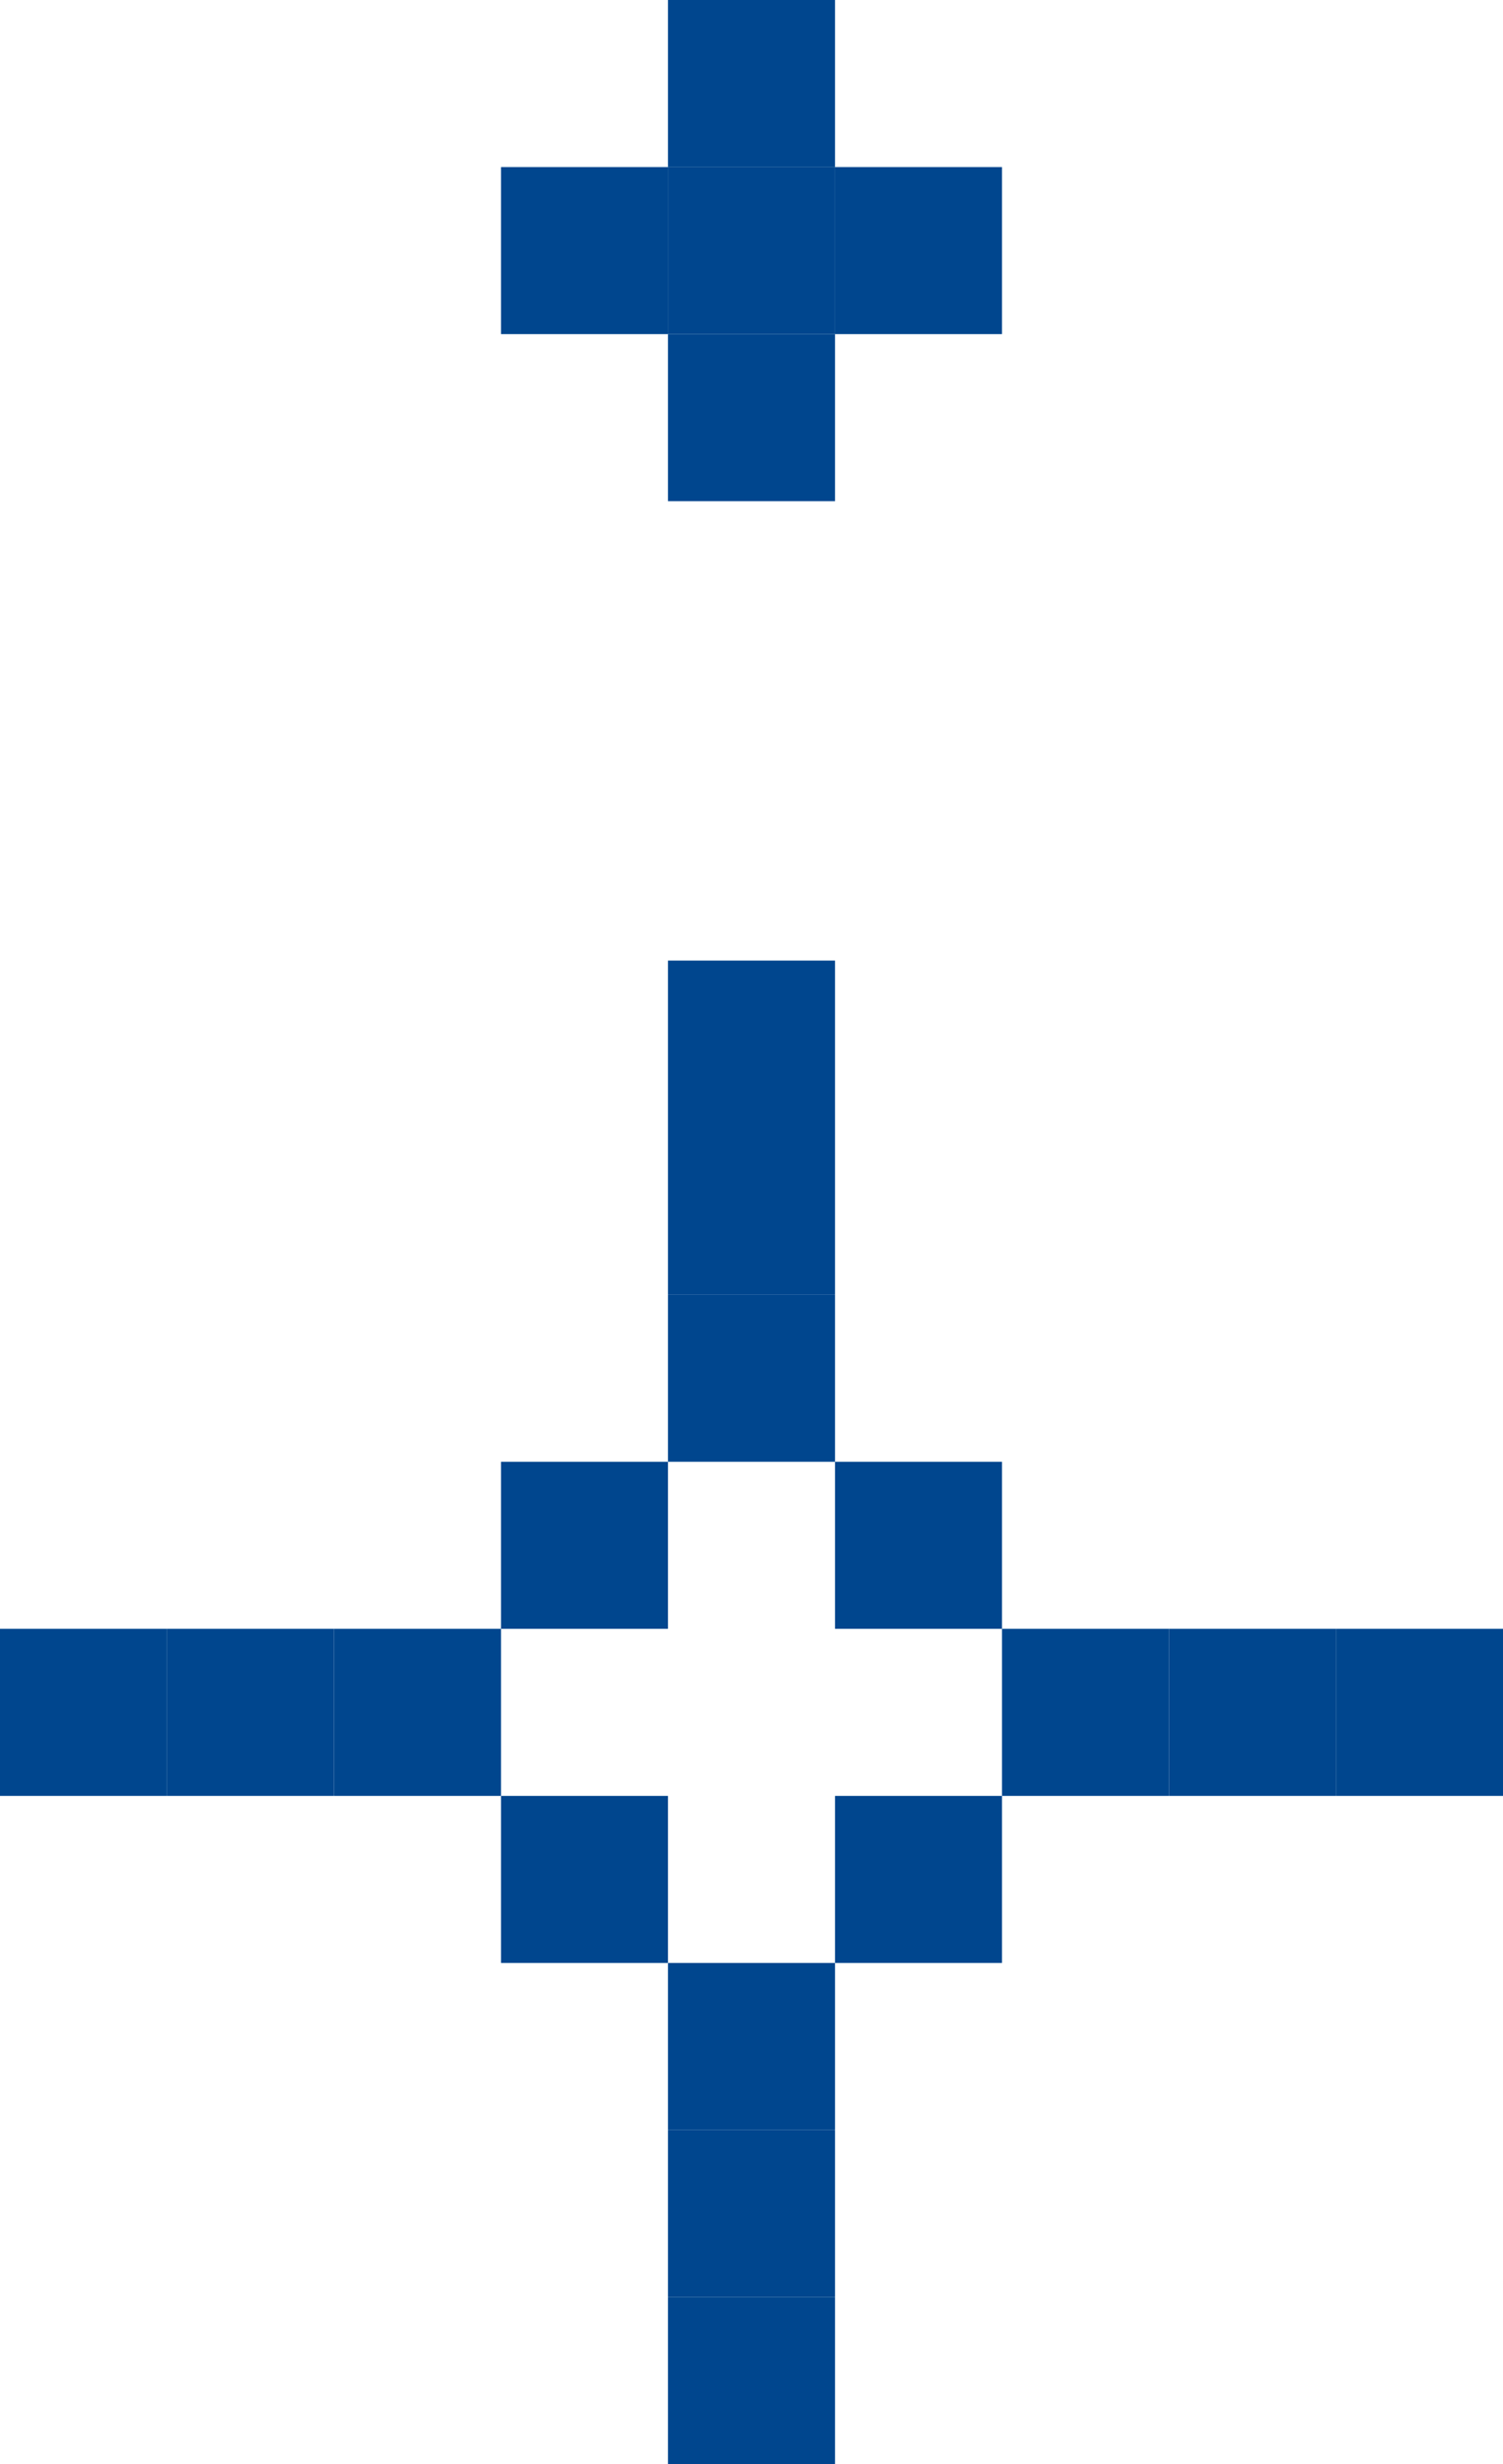
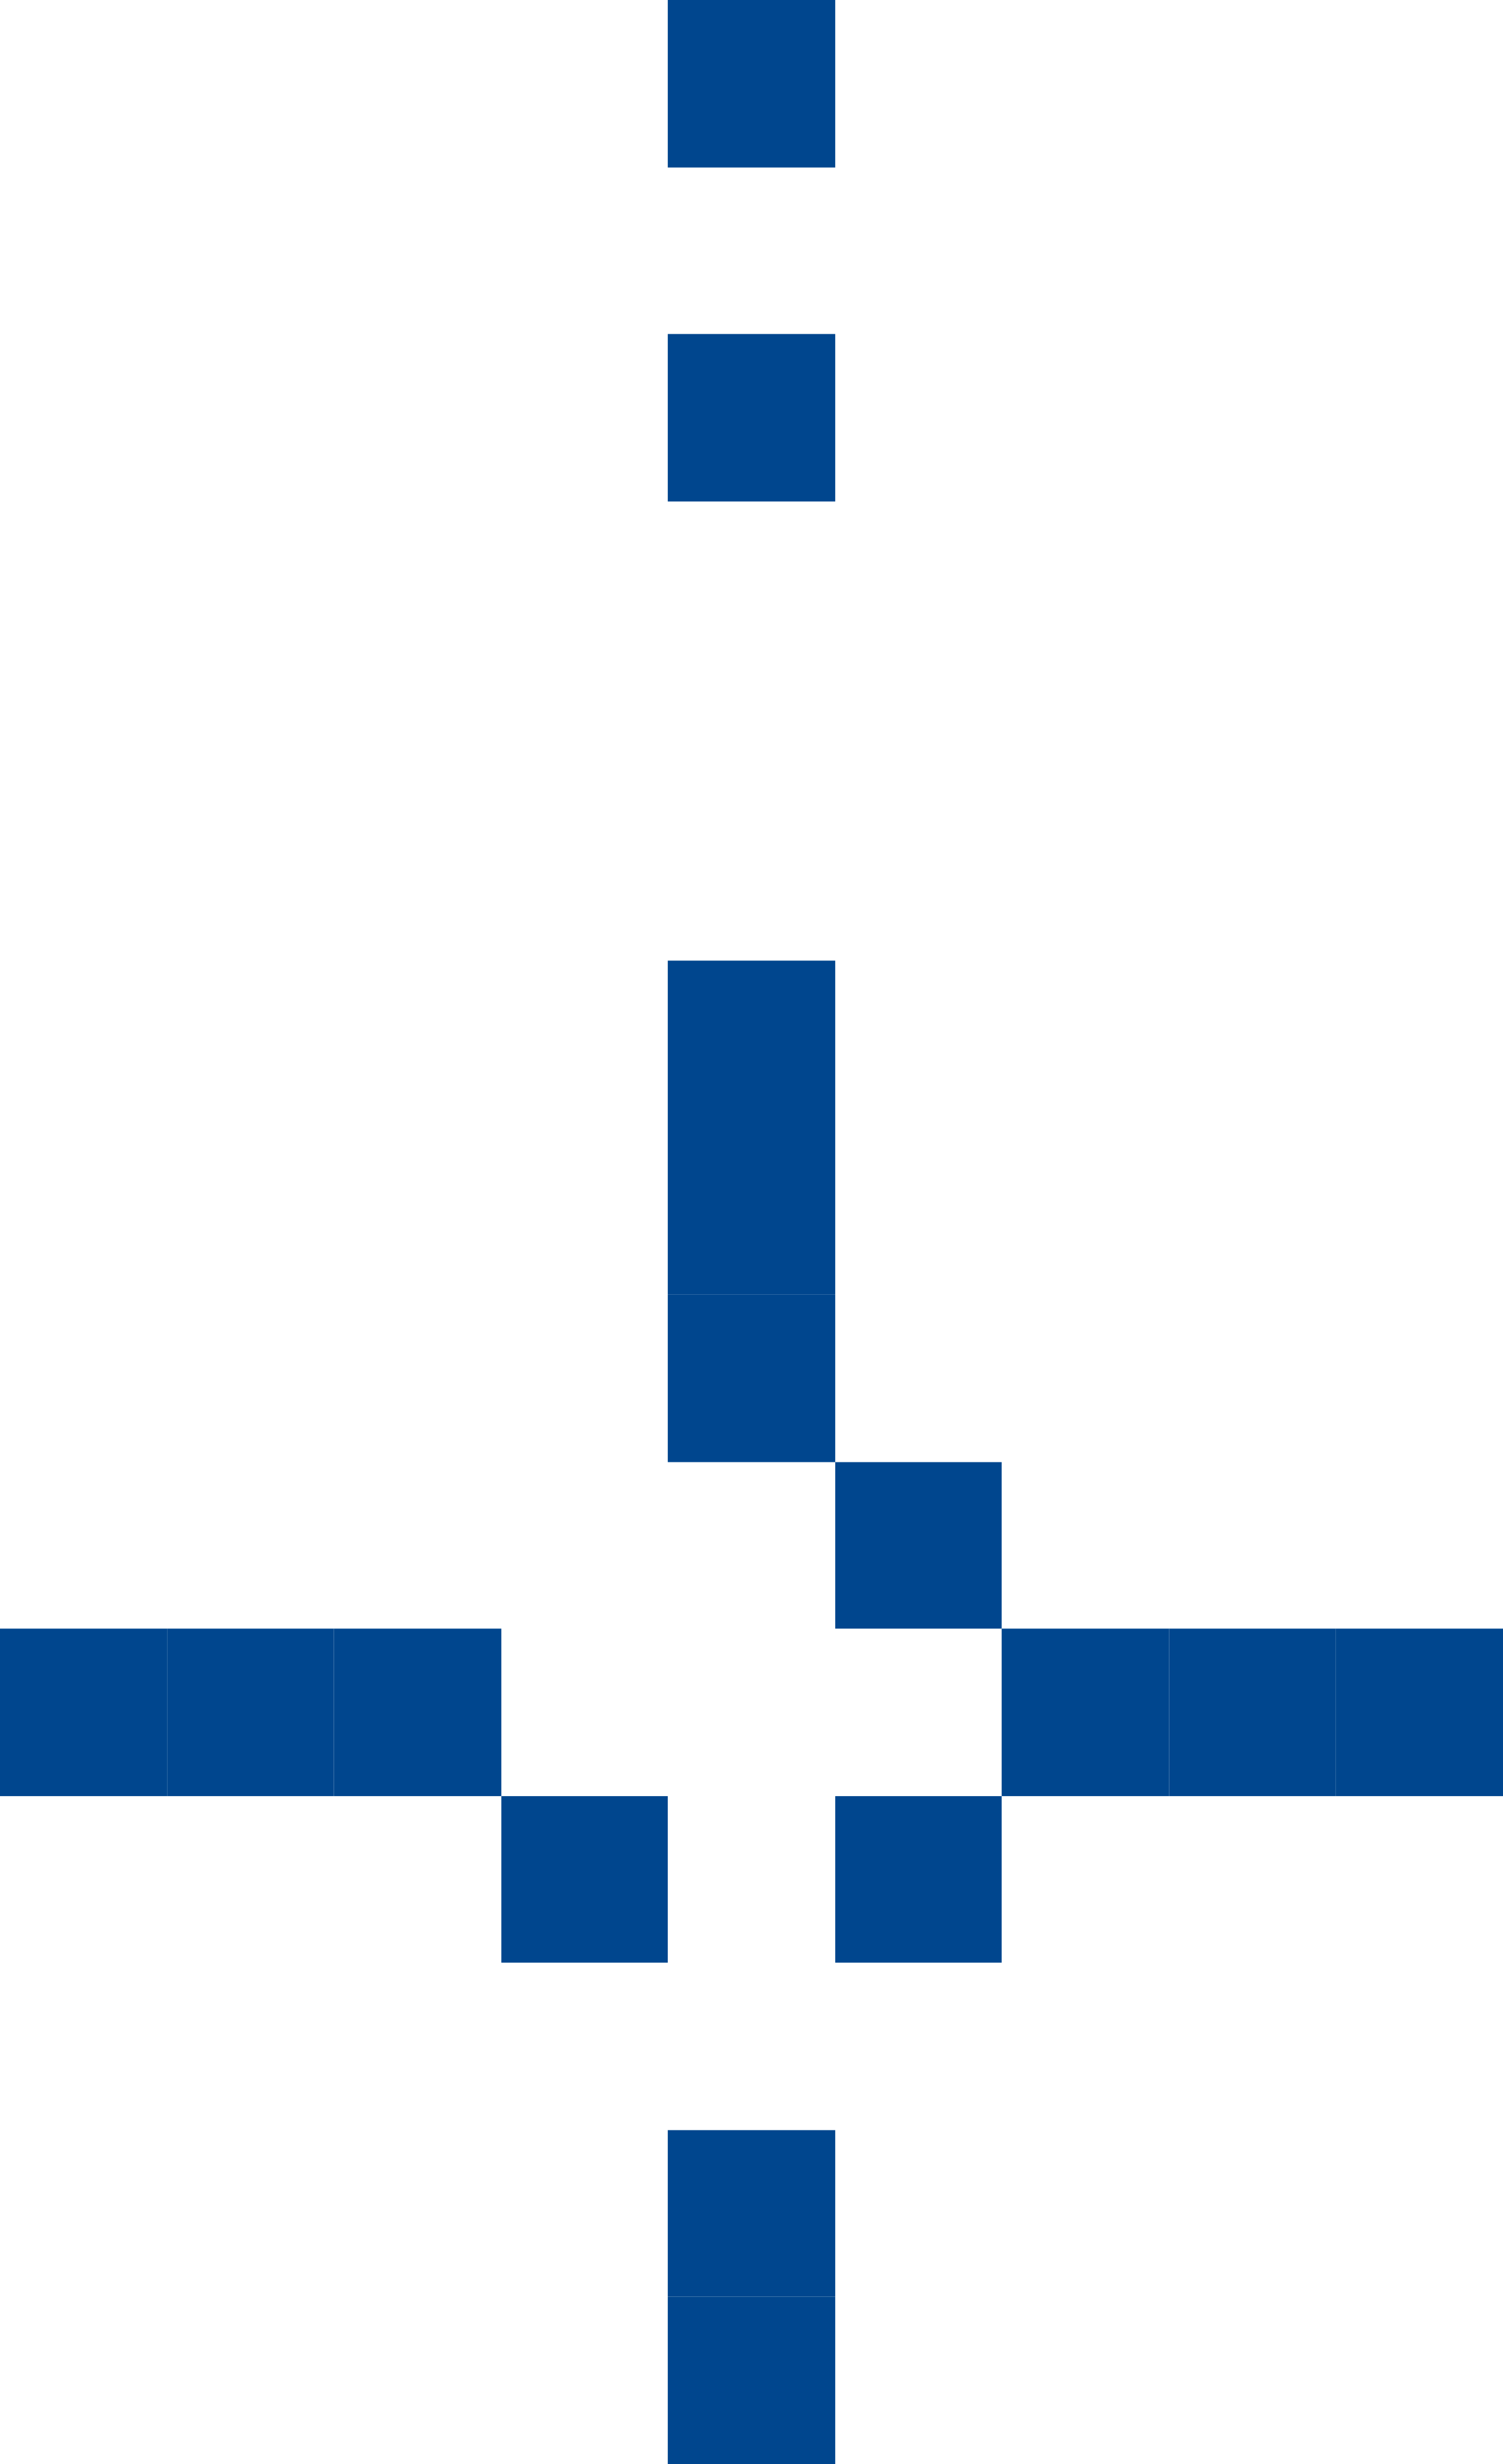
<svg xmlns="http://www.w3.org/2000/svg" width="36" height="59" viewBox="0 0 36 59" fill="none">
-   <rect x="16" y="35" width="4" height="4" transform="rotate(90 16 35)" fill="#00468E" />
  <rect x="20" y="31" width="4" height="4" transform="rotate(90 20 31)" fill="#00468E" />
  <rect x="20" y="27" width="4" height="4" transform="rotate(90 20 27)" fill="#00468E" />
  <rect x="20" y="23" width="4" height="4" transform="rotate(90 20 23)" fill="#00468E" />
  <rect x="24" y="43" width="4" height="4" transform="rotate(90 24 43)" fill="#00468E" />
-   <rect x="20" y="47" width="4" height="4" transform="rotate(90 20 47)" fill="#00468E" />
  <rect x="20" y="51" width="4" height="4" transform="rotate(90 20 51)" fill="#00468E" />
  <rect x="20" y="55" width="4" height="4" transform="rotate(90 20 55)" fill="#00468E" />
  <rect x="24" y="35" width="4" height="4" transform="rotate(90 24 35)" fill="#00468E" />
  <rect x="28" y="39" width="4" height="4" transform="rotate(90 28 39)" fill="#00468E" />
  <rect x="32" y="39" width="4" height="4" transform="rotate(90 32 39)" fill="#00468E" />
  <rect x="36" y="39" width="4" height="4" transform="rotate(90 36 39)" fill="#00468E" />
  <rect x="16" y="43" width="4" height="4" transform="rotate(90 16 43)" fill="#00468E" />
  <rect x="12" y="39" width="4" height="4" transform="rotate(90 12 39)" fill="#00468E" />
  <rect x="8" y="39" width="4" height="4" transform="rotate(90 8 39)" fill="#00468E" />
  <rect x="4" y="39" width="4" height="4" transform="rotate(90 4 39)" fill="#00468E" />
  <rect x="20" width="4" height="4" transform="rotate(90 20 0)" fill="#00468E" />
-   <rect x="20" y="4" width="4" height="4" transform="rotate(90 20 4)" fill="#00468E" />
  <rect x="20" y="8" width="4" height="4" transform="rotate(90 20 8)" fill="#00468E" />
-   <rect x="24" y="4" width="4" height="4" transform="rotate(90 24 4)" fill="#00468E" />
-   <rect x="16" y="4" width="4" height="4" transform="rotate(90 16 4)" fill="#00468E" />
</svg>